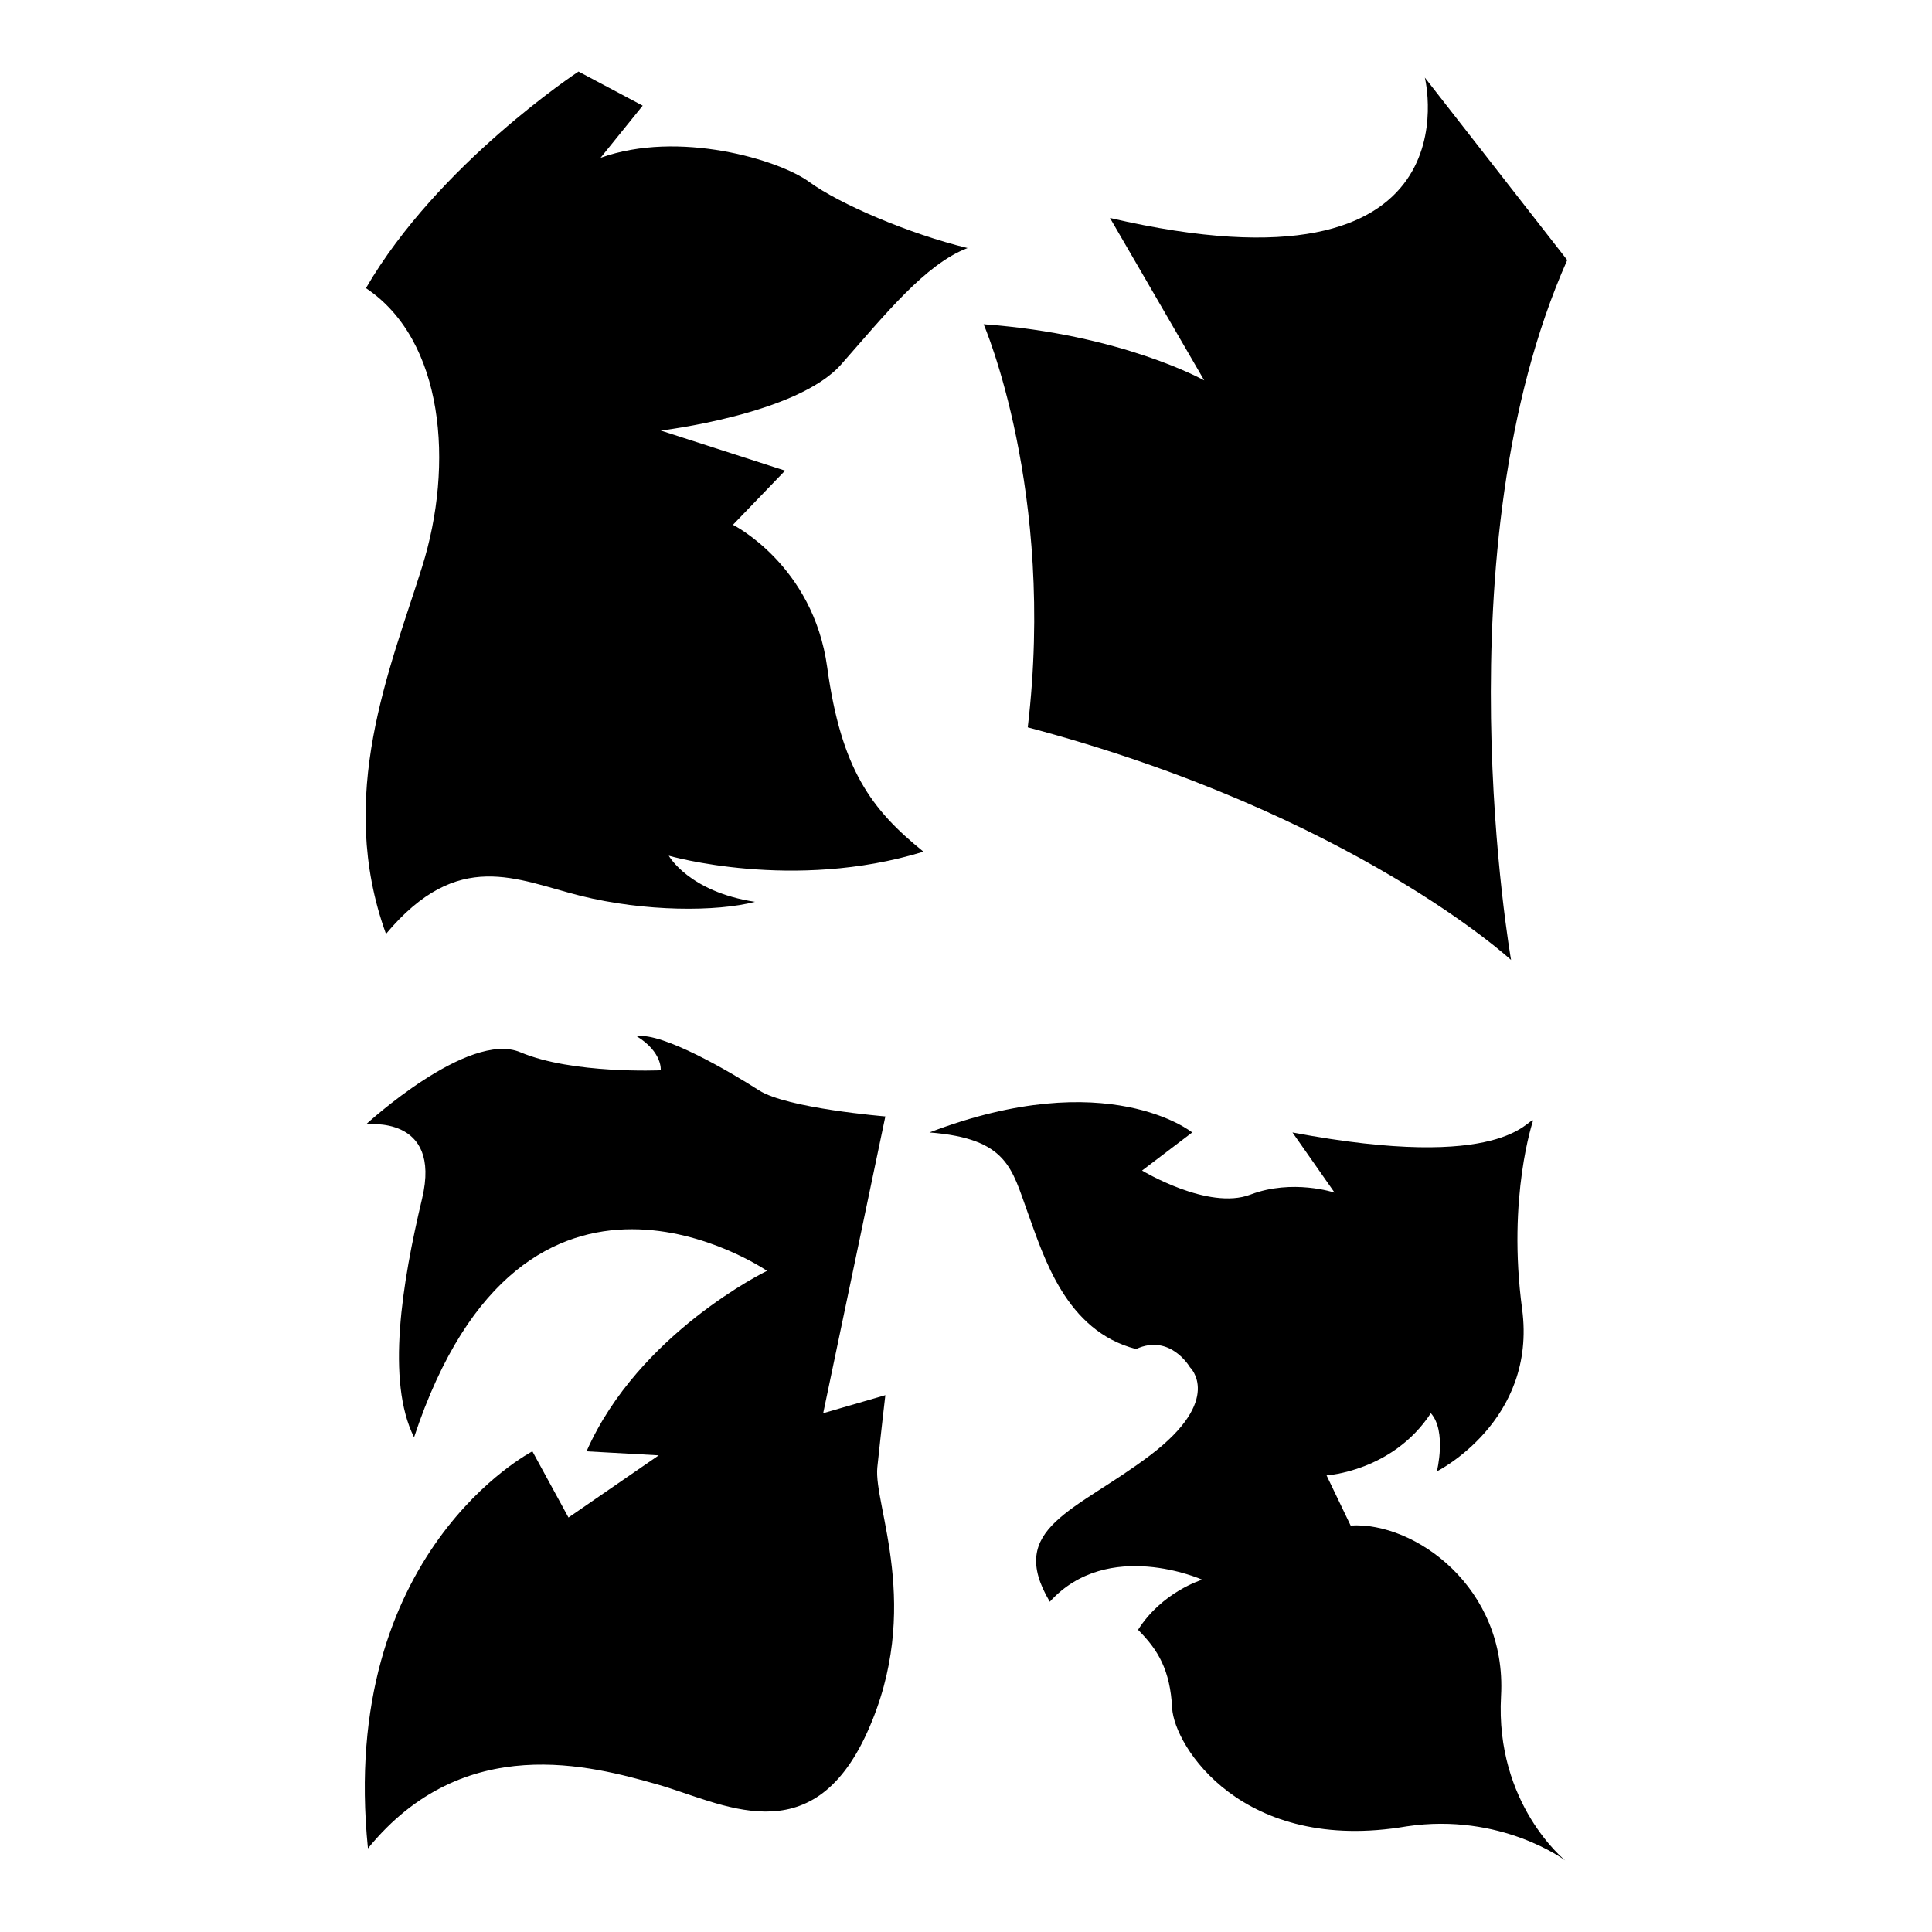
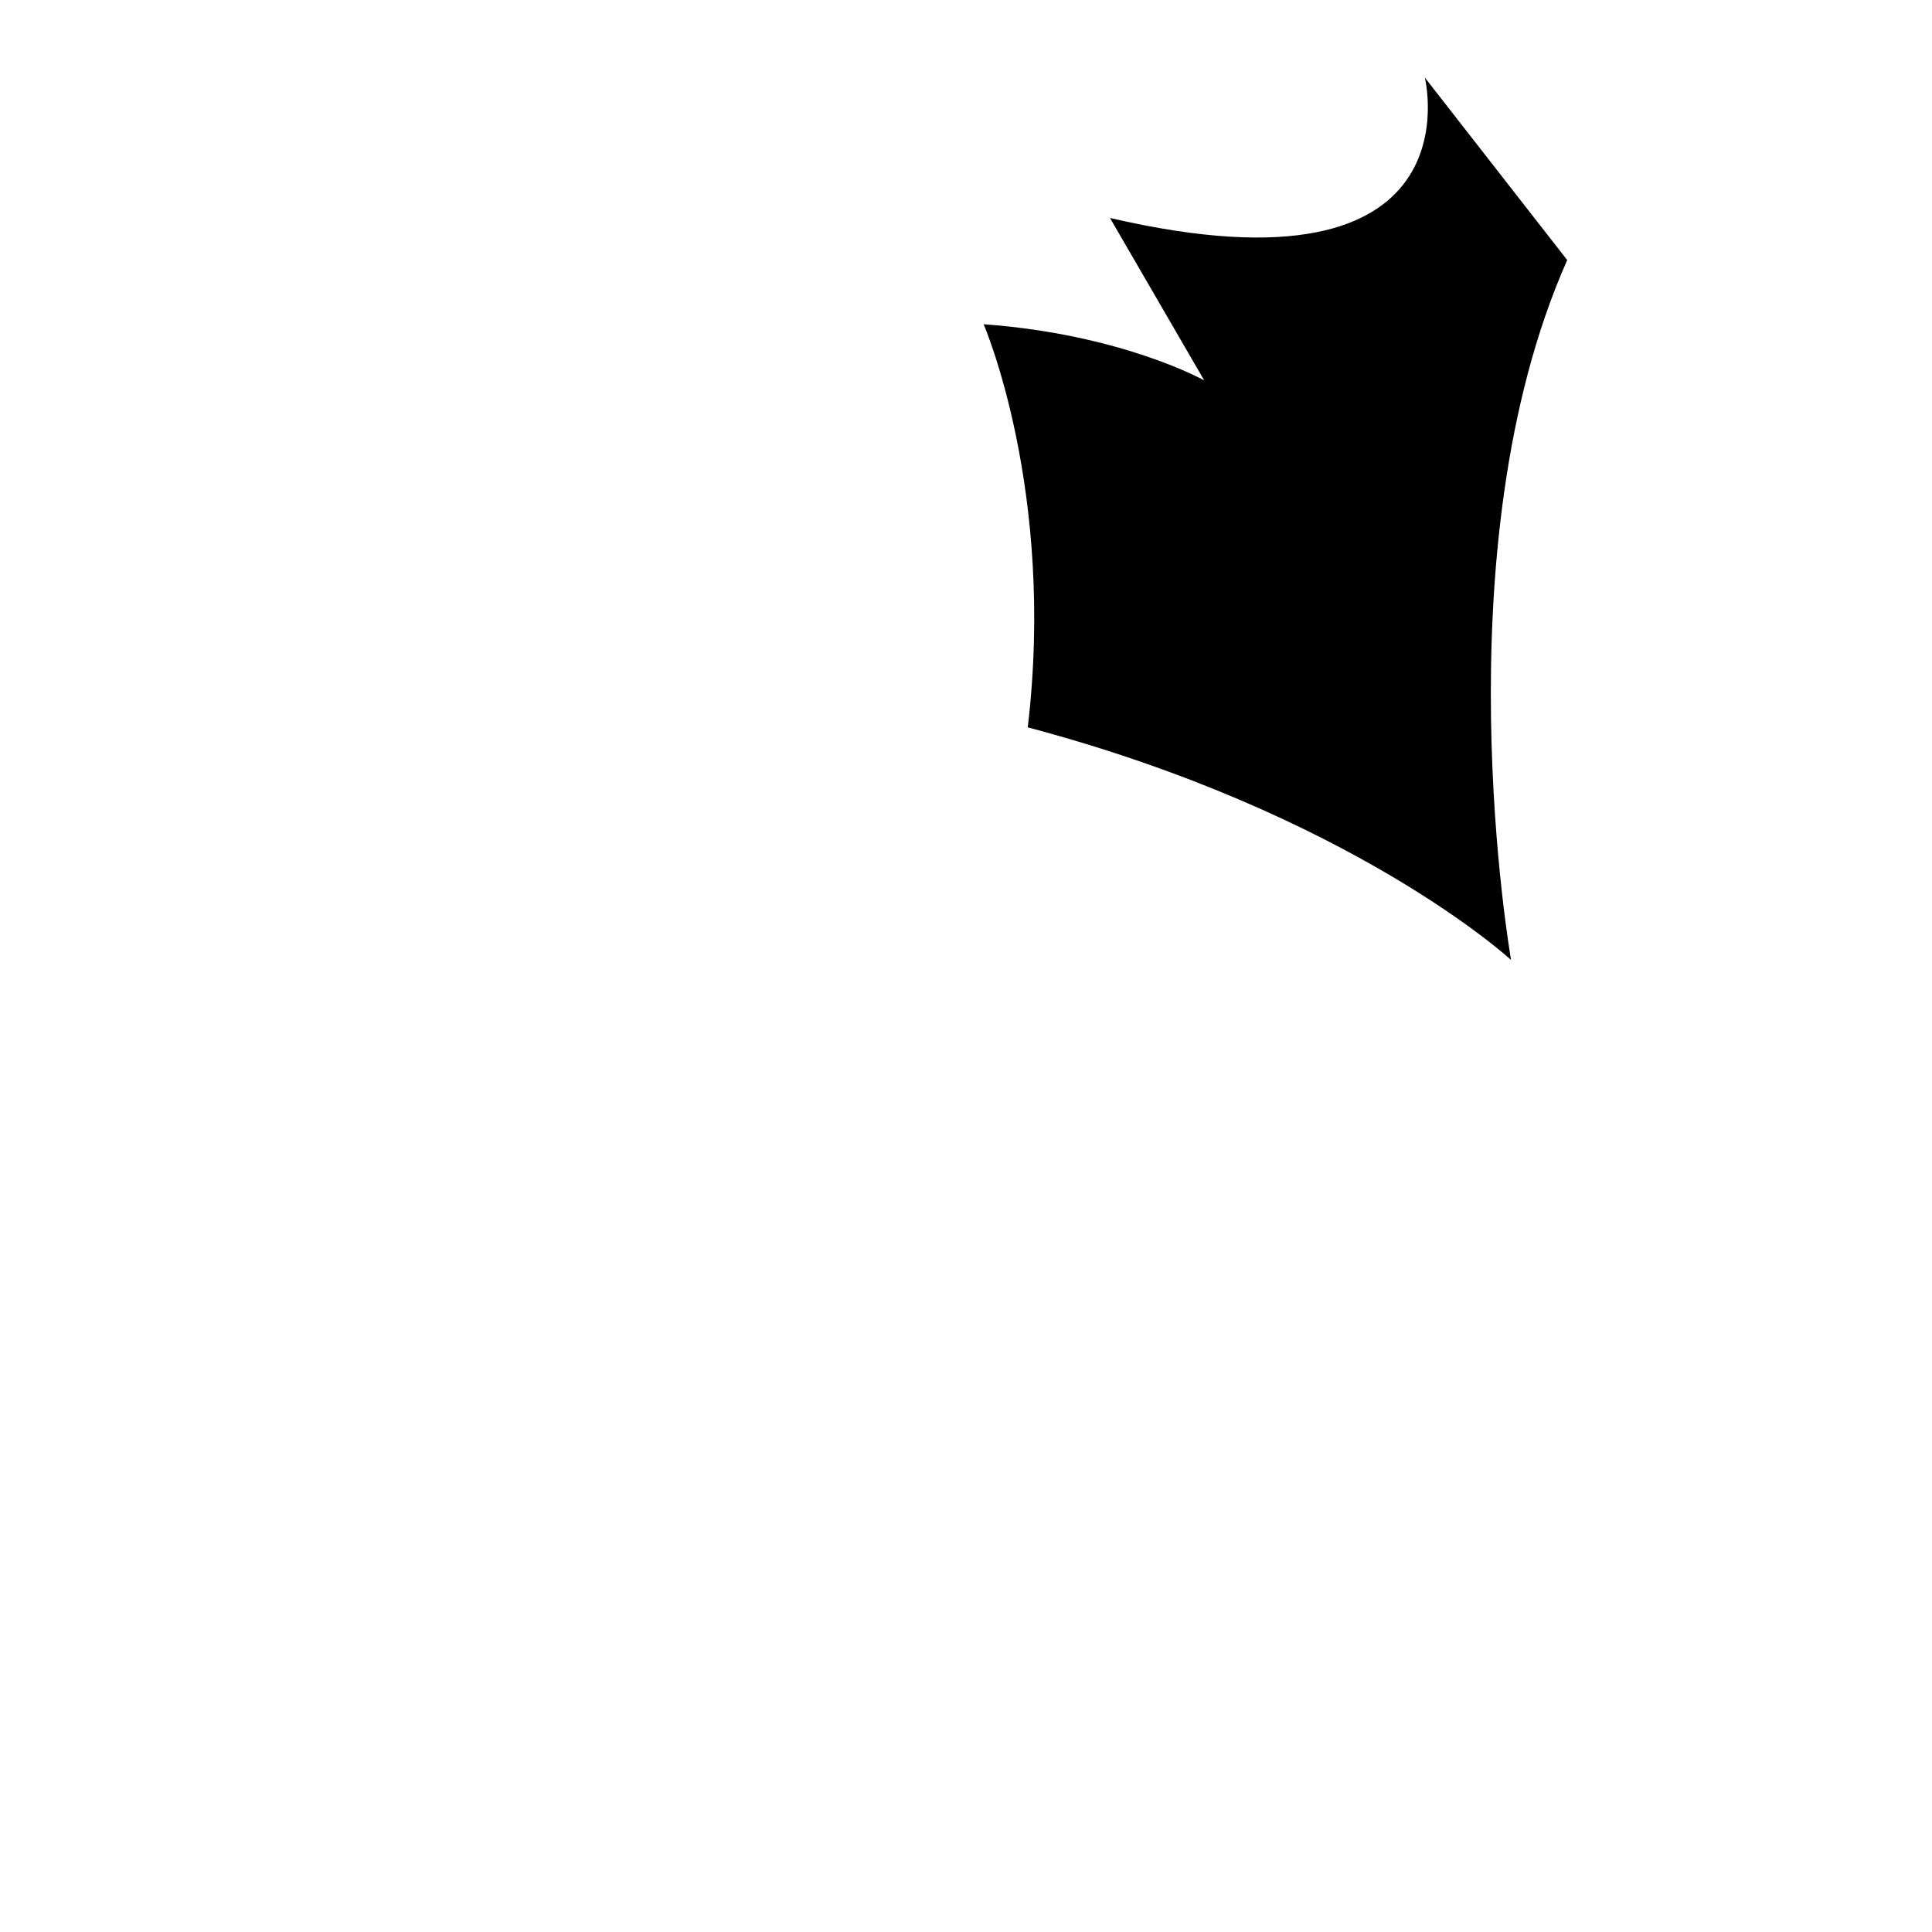
<svg xmlns="http://www.w3.org/2000/svg" version="1.1" id="Ebene_2" x="0px" y="0px" viewBox="0 0 1080 1080" style="enable-background:new 0 0 1080 1080;" xml:space="preserve">
  <g>
    <path d="M549.852,181.256c0,0,40.359,93.049,24.664,225.336c181.614,48.206,270.179,130.045,270.179,130.045   s-40.359-229.821,31.39-391.256L796.489,43.363c0,0,31.39,126.682-176.009,78.475l52.691,90.807   C673.171,212.646,627.206,186.861,549.852,181.256z" />
-     <path d="M359.269,59.058L323.395,40c0,0-78.475,51.57-118.834,121.076c43.722,29.148,49.327,98.655,31.39,155.83   s-48.206,127.803-20.179,205.157c40.359-48.206,72.87-30.269,108.744-21.3s76.233,8.969,97.534,3.363   c-36.996-5.605-48.206-25.785-48.206-25.785s69.507,20.179,142.377-2.242c-29.148-23.543-45.964-45.964-53.812-103.139   s-52.691-79.596-52.691-79.596l29.148-30.269l-69.507-22.422c0,0,76.233-8.969,100.897-36.996   c24.664-28.027,47.085-56.054,70.628-65.022c-32.511-7.848-71.749-24.664-88.565-36.996   c-16.816-12.332-72.87-29.148-116.592-13.453L359.269,59.058z" />
-     <path d="M460.166,790l34.753-165.919c0,0-54.933-4.484-70.628-14.574c-15.695-10.09-53.812-32.511-68.386-30.269   c14.574,8.969,13.453,19.058,13.453,19.058s-49.327,2.242-78.475-10.09s-86.323,40.359-86.323,40.359s42.601-5.605,31.39,41.48   c-11.211,47.085-20.179,102.018-4.484,133.408c61.659-186.099,197.309-93.049,197.309-93.049S357.027,745.157,327.879,811.3   l40.359,2.242l-50.448,34.753L297.61,811.3c0,0-108.744,56.054-91.928,221.973c53.812-66.143,125.561-45.964,161.435-35.874   c35.874,10.09,86.323,40.359,117.713-29.148s3.363-126.682,5.605-147.982c2.242-21.3,4.484-40.359,4.484-40.359L460.166,790z" />
-     <path d="M857.027,626.323c-3.363-1.121-15.695,29.148-134.529,6.726l23.543,33.632c0,0-23.543-7.848-47.085,1.121   c-23.543,8.969-60.538-13.453-60.538-13.453l28.027-21.3c0,0-47.085-38.117-146.861,0c43.722,3.363,45.964,20.179,54.933,44.843   c8.969,24.664,21.3,66.143,60.538,76.233c19.163-8.793,30.094,10.125,30.094,10.125s19.233,17.902-22.246,49.292   c-41.48,31.39-80.717,40.359-56.054,81.839c32.511-35.874,85.202-12.332,85.202-12.332s-22.422,6.726-35.874,28.027   c11.211,11.211,17.937,22.422,19.058,43.722c1.121,21.3,39.238,81.839,131.166,66.143c52.691-7.848,88.565,19.058,88.565,19.058   s-39.238-31.39-35.874-91.928c3.363-60.538-48.206-97.534-84.081-95.292l-13.453-28.027c0,0,36.996-2.242,58.296-34.753   c8.969,10.09,3.363,32.511,3.363,32.511s56.054-28.027,47.646-90.807S857.027,626.323,857.027,626.323z" />
  </g>
</svg>